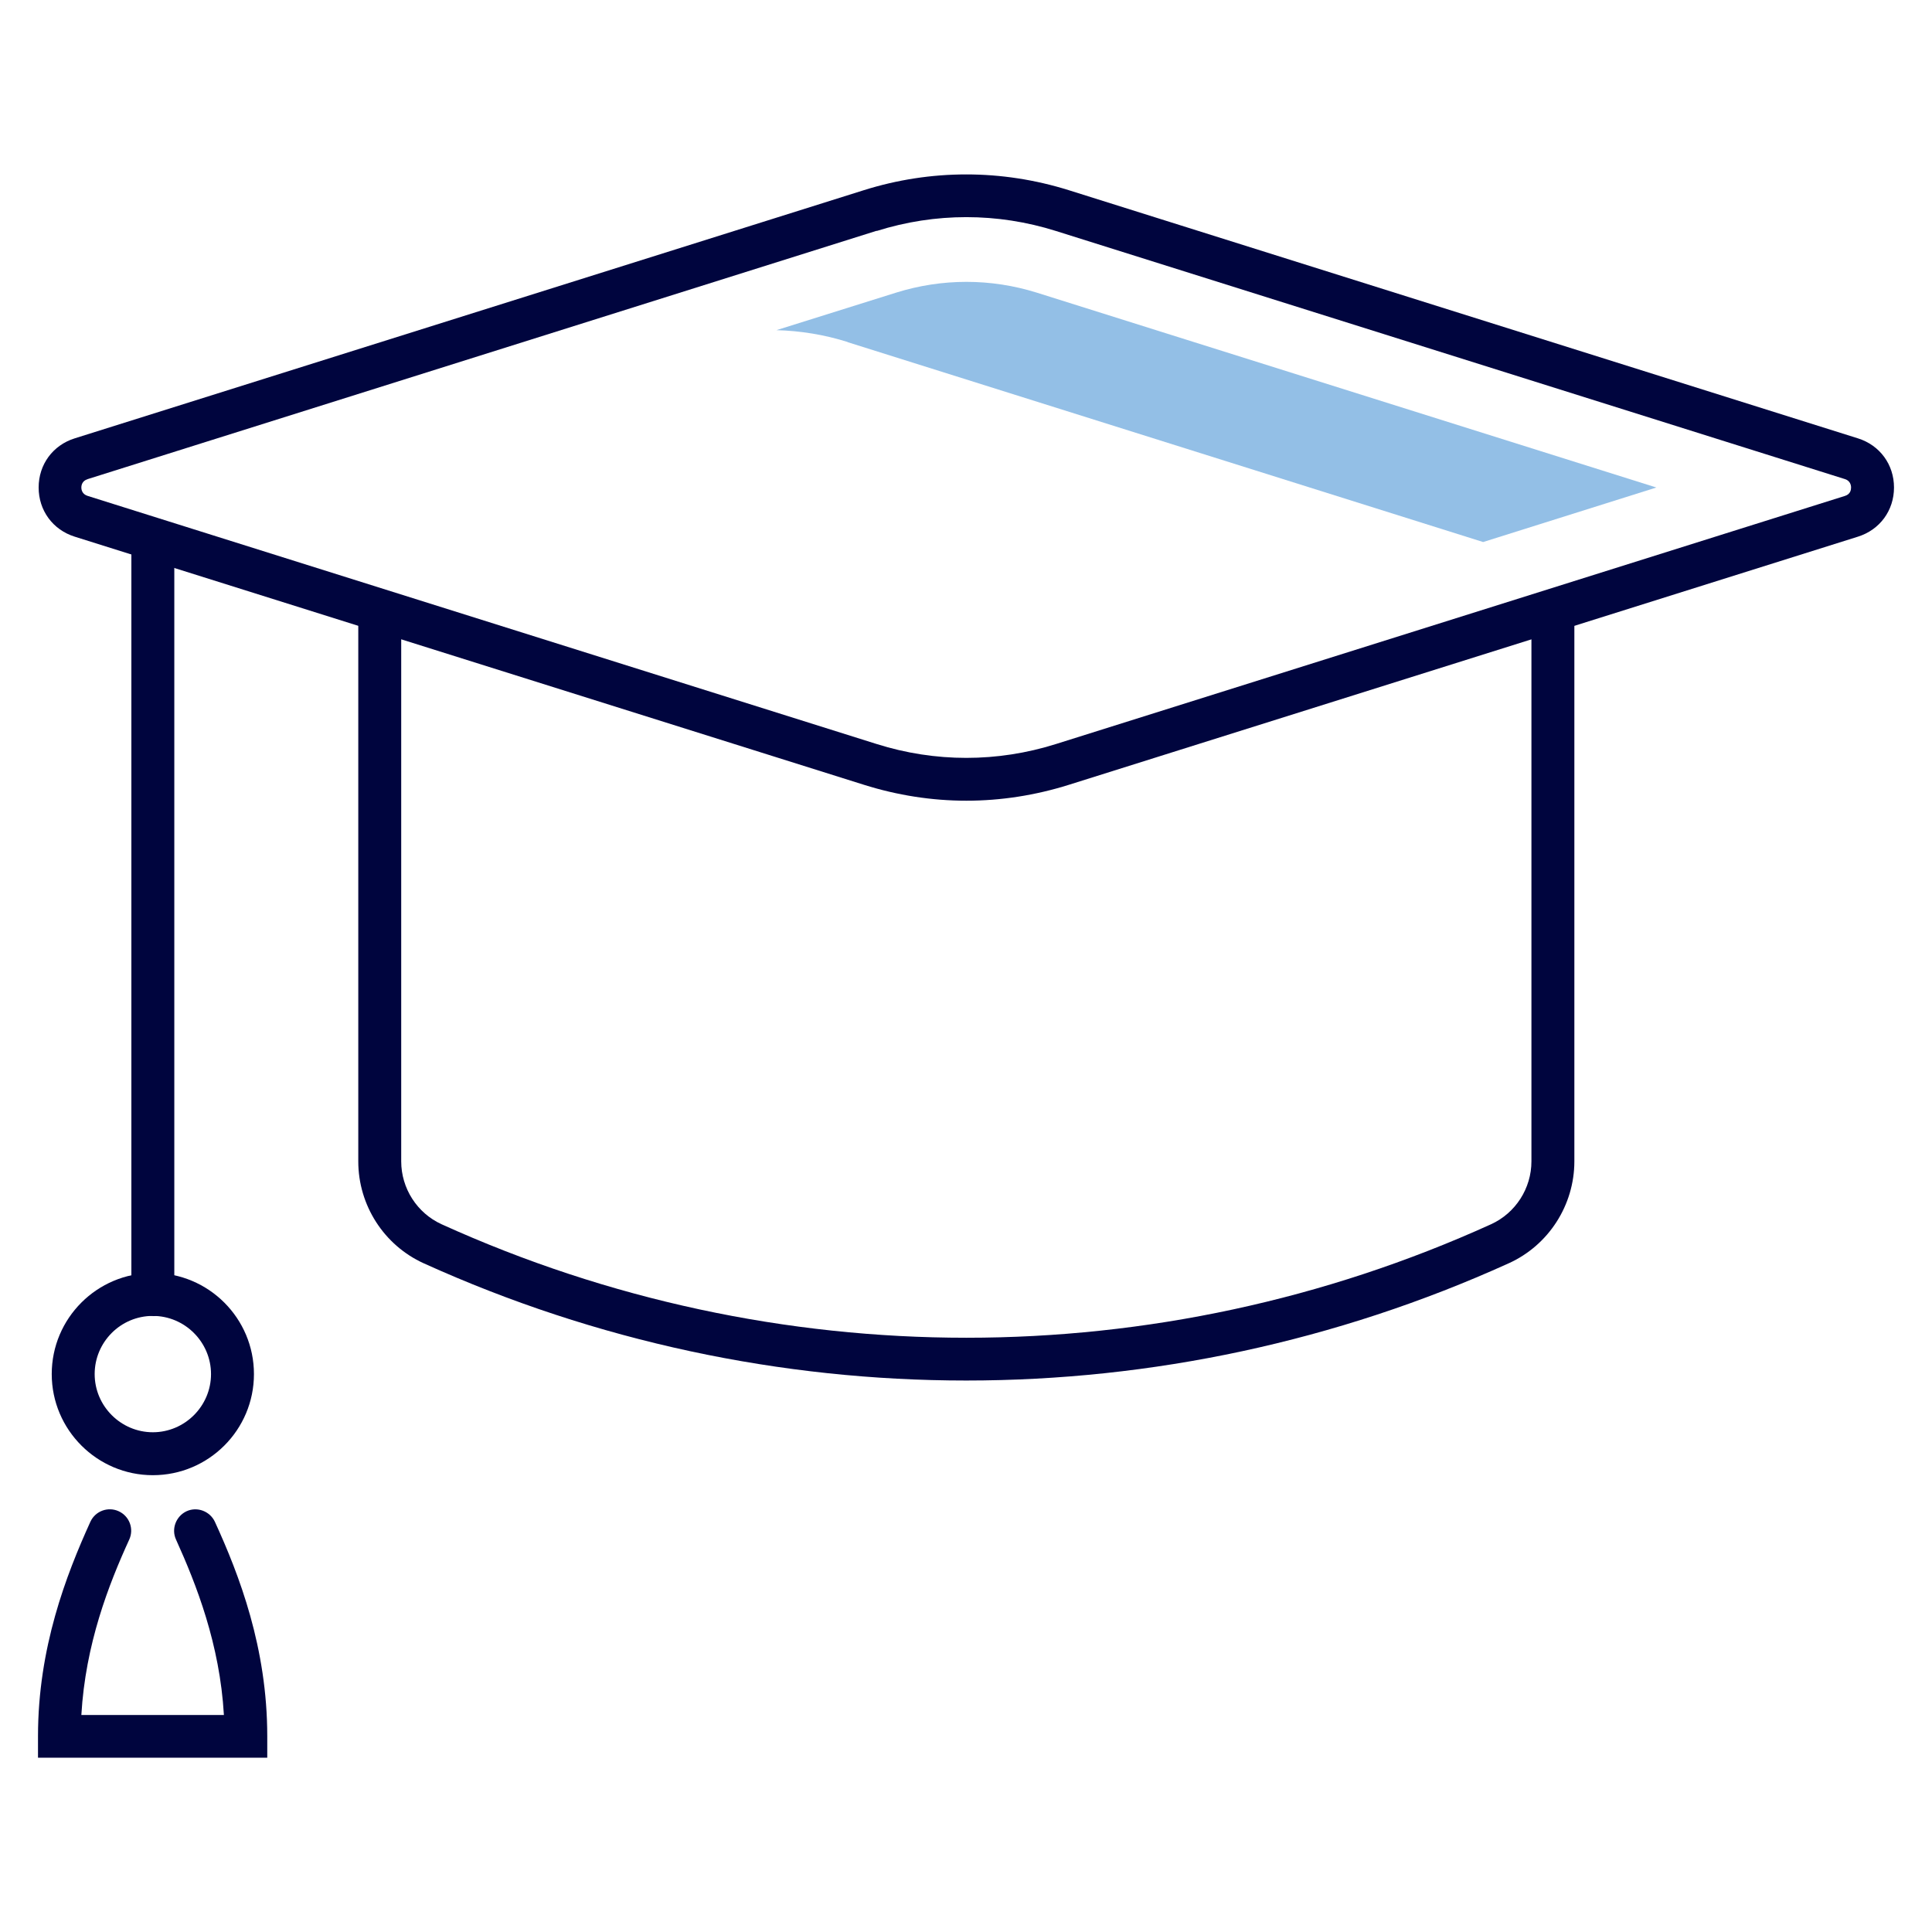
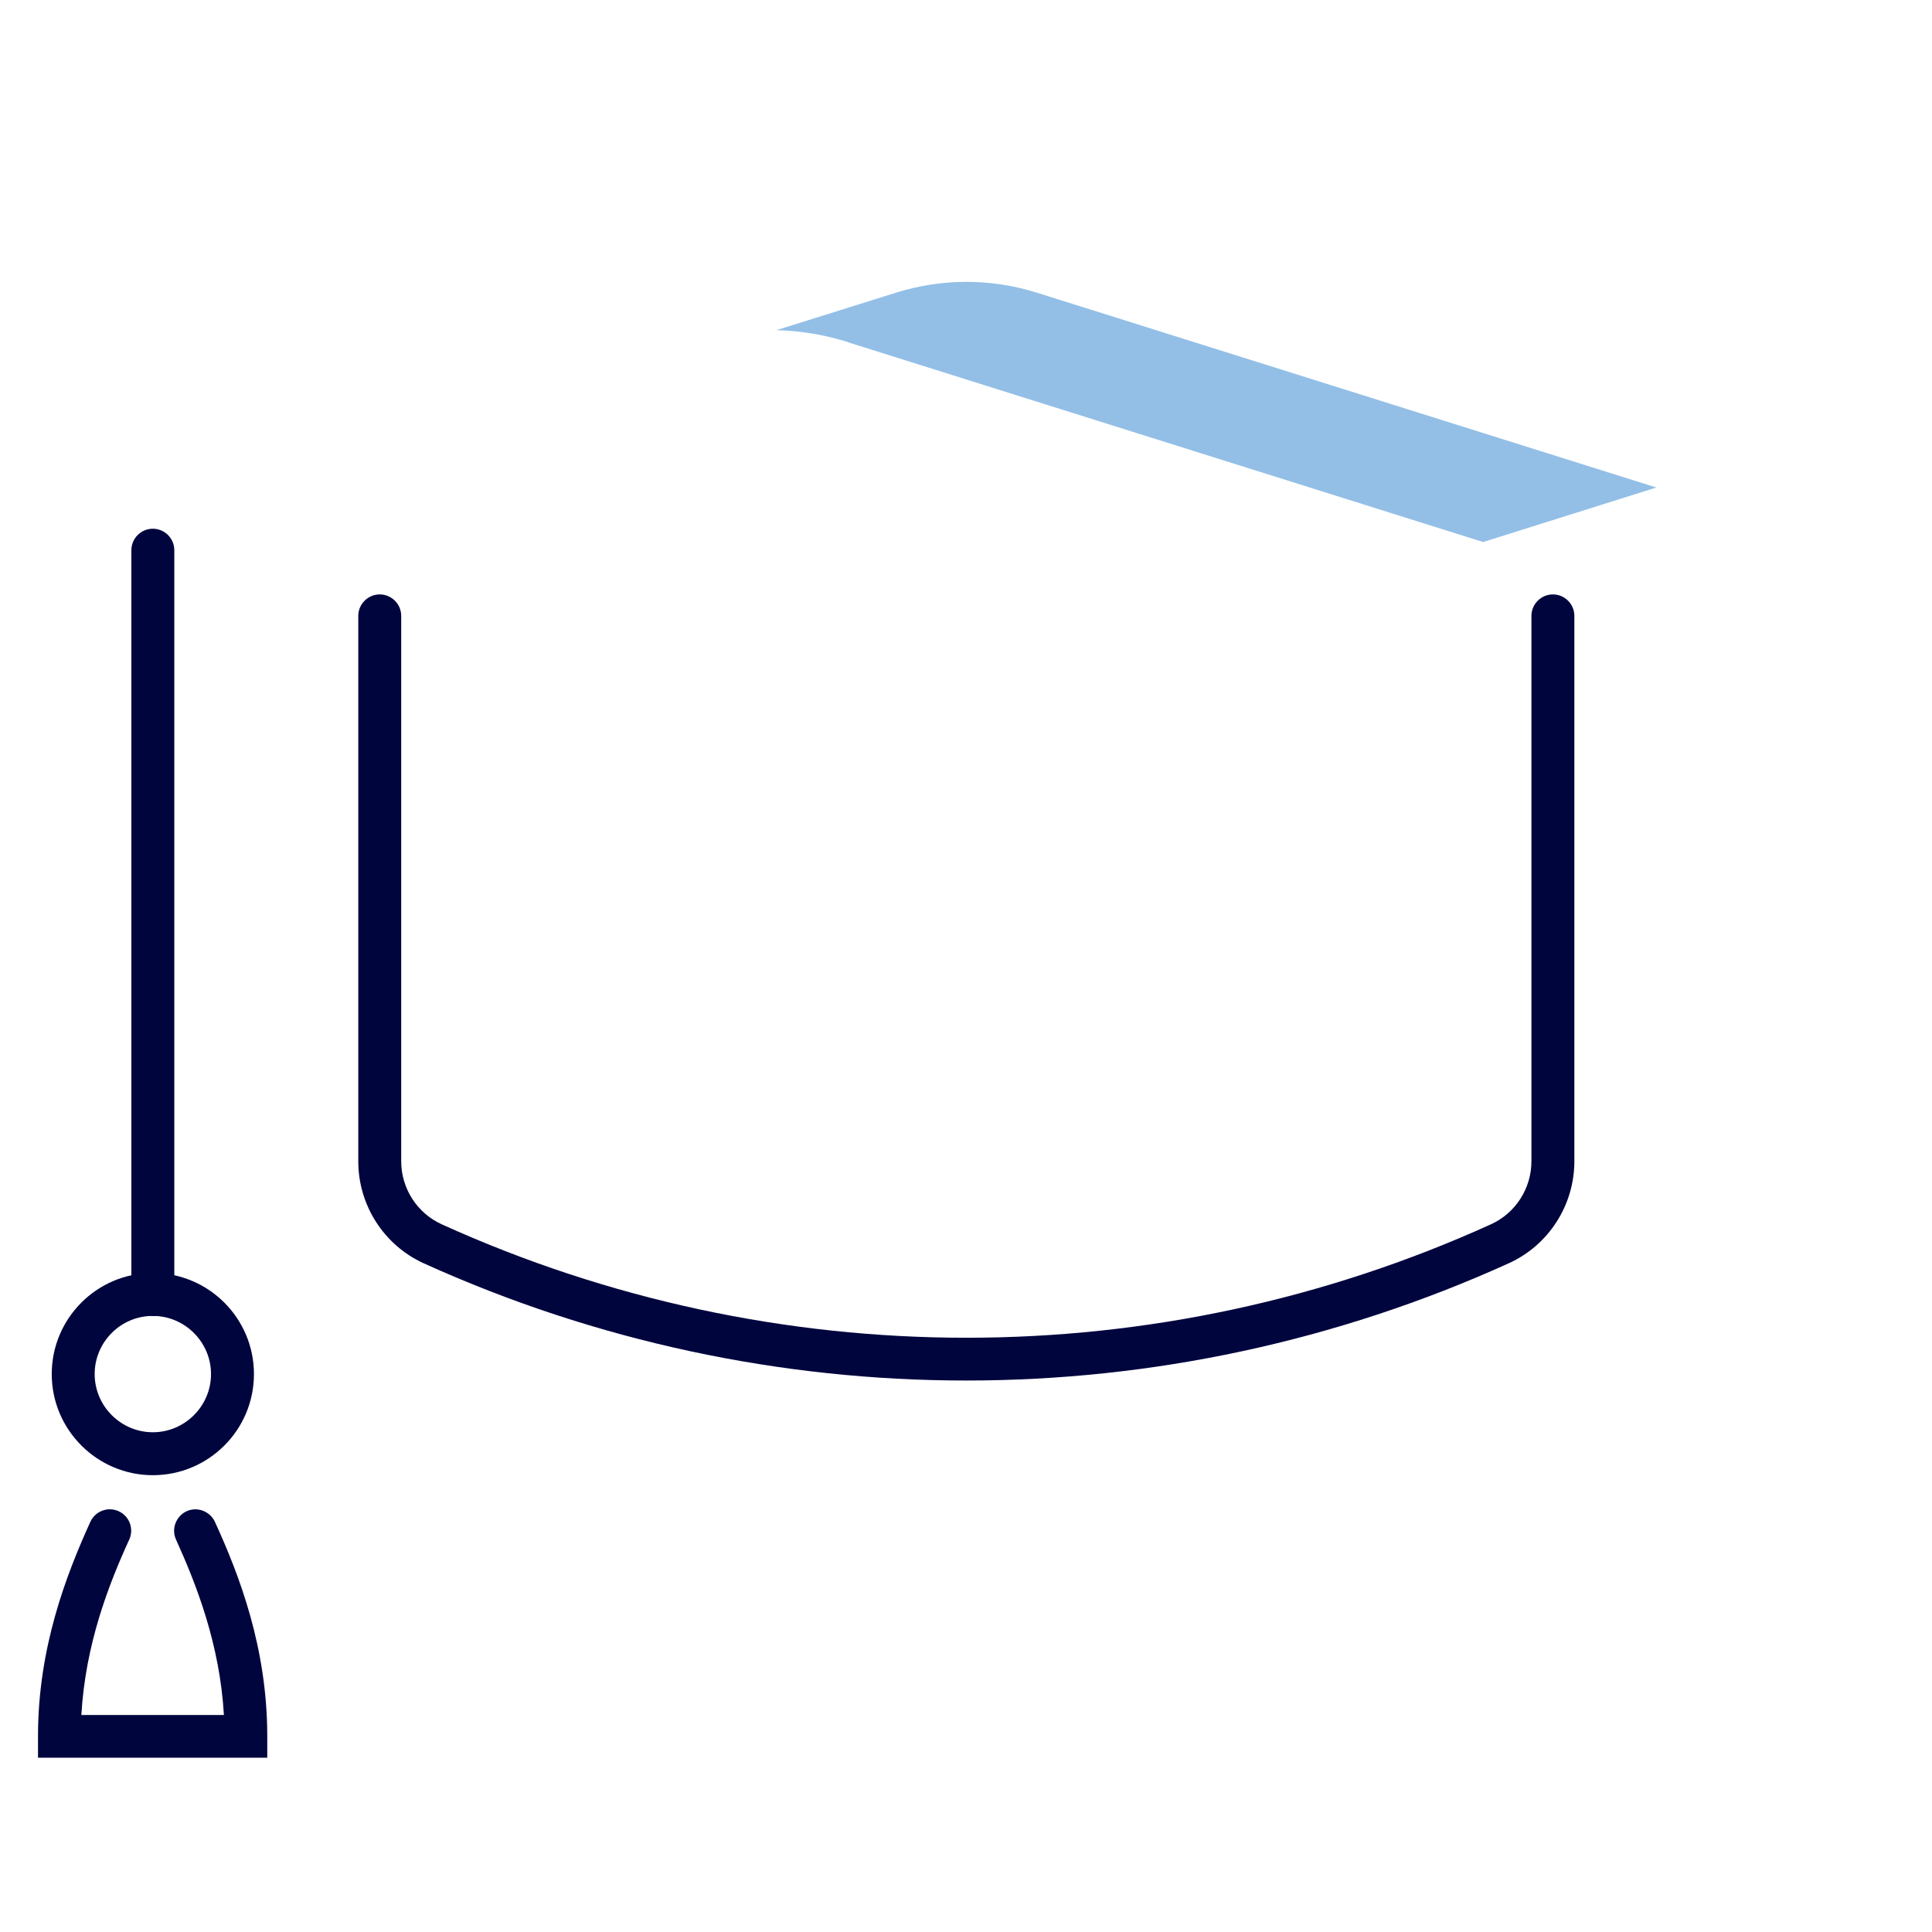
<svg xmlns="http://www.w3.org/2000/svg" id="a" width="240px" height="240px" viewBox="0 0 90 90">
-   <path d="M45.02,37.3c-1.61,0-3.21-.25-4.77-.74L3.48,25c-1.02-.32-1.68-1.22-1.68-2.29,0-1.07.66-1.97,1.68-2.29l36.76-11.56c3.12-.98,6.42-.98,9.55,0l36.76,11.56c1.02.32,1.68,1.22,1.68,2.29s-.66,1.97-1.68,2.29l-36.76,11.56c-1.56.49-3.17.74-4.77.74ZM40.84,10.75L4.08,22.32c-.25.08-.29.28-.29.39,0,.11.04.31.29.39l36.76,11.56c2.73.86,5.62.86,8.35,0l36.76-11.56c.25-.08.28-.28.28-.39s-.04-.31-.28-.39l-36.76-11.56c-2.73-.86-5.62-.86-8.35,0h0ZM40.54,9.8h0,0Z" fill="#00053e" />
  <path d="M39.48,15.93c-1.08-.34-2.19-.52-3.31-.55l5.58-1.75c1.06-.33,2.16-.5,3.27-.5s2.21.17,3.27.5l28.87,9.08-8.07,2.54-29.6-9.31Z" fill="#93bfe6" />
  <path d="M45.01,64.31c-8.62,0-17.24-1.82-25.27-5.46-1.85-.84-3.05-2.7-3.05-4.75v-25.41c0-.55.45-1,1-1s1,.45,1,1v25.41c0,1.26.74,2.41,1.88,2.93,15.54,7.05,33.36,7.05,48.89,0,1.14-.52,1.88-1.67,1.88-2.93v-25.41c0-.55.45-1,1-1h0c.55,0,1,.45,1,1v25.41c0,2.04-1.2,3.91-3.06,4.75-8.03,3.64-16.65,5.46-25.27,5.46Z" fill="#00053e" />
  <path d="M7.12,61.3c-.55,0-1-.45-1-1V25.63c0-.55.45-1,1-1s1,.45,1,1v34.68c0,.55-.45,1-1,1Z" fill="#00053e" />
  <path d="M7.12,68.72c-2.59,0-4.71-2.11-4.71-4.71s2.11-4.71,4.71-4.71,4.71,2.11,4.71,4.71-2.11,4.71-4.71,4.71ZM7.12,61.3c-1.5,0-2.71,1.22-2.71,2.71s1.22,2.71,2.71,2.71,2.71-1.22,2.71-2.71-1.22-2.71-2.71-2.71Z" fill="#00053e" />
  <path d="M12.46,81.88H1.77v-1c0-4.12,1.31-7.5,2.44-9.99.23-.5.82-.72,1.32-.49.5.23.72.82.49,1.32-.96,2.1-2.04,4.87-2.23,8.17h6.64c-.19-3.3-1.28-6.07-2.23-8.17-.23-.5,0-1.09.49-1.32.5-.23,1.09,0,1.32.49,1.14,2.49,2.44,5.87,2.44,9.99v1Z" fill="#00053e" />
</svg>